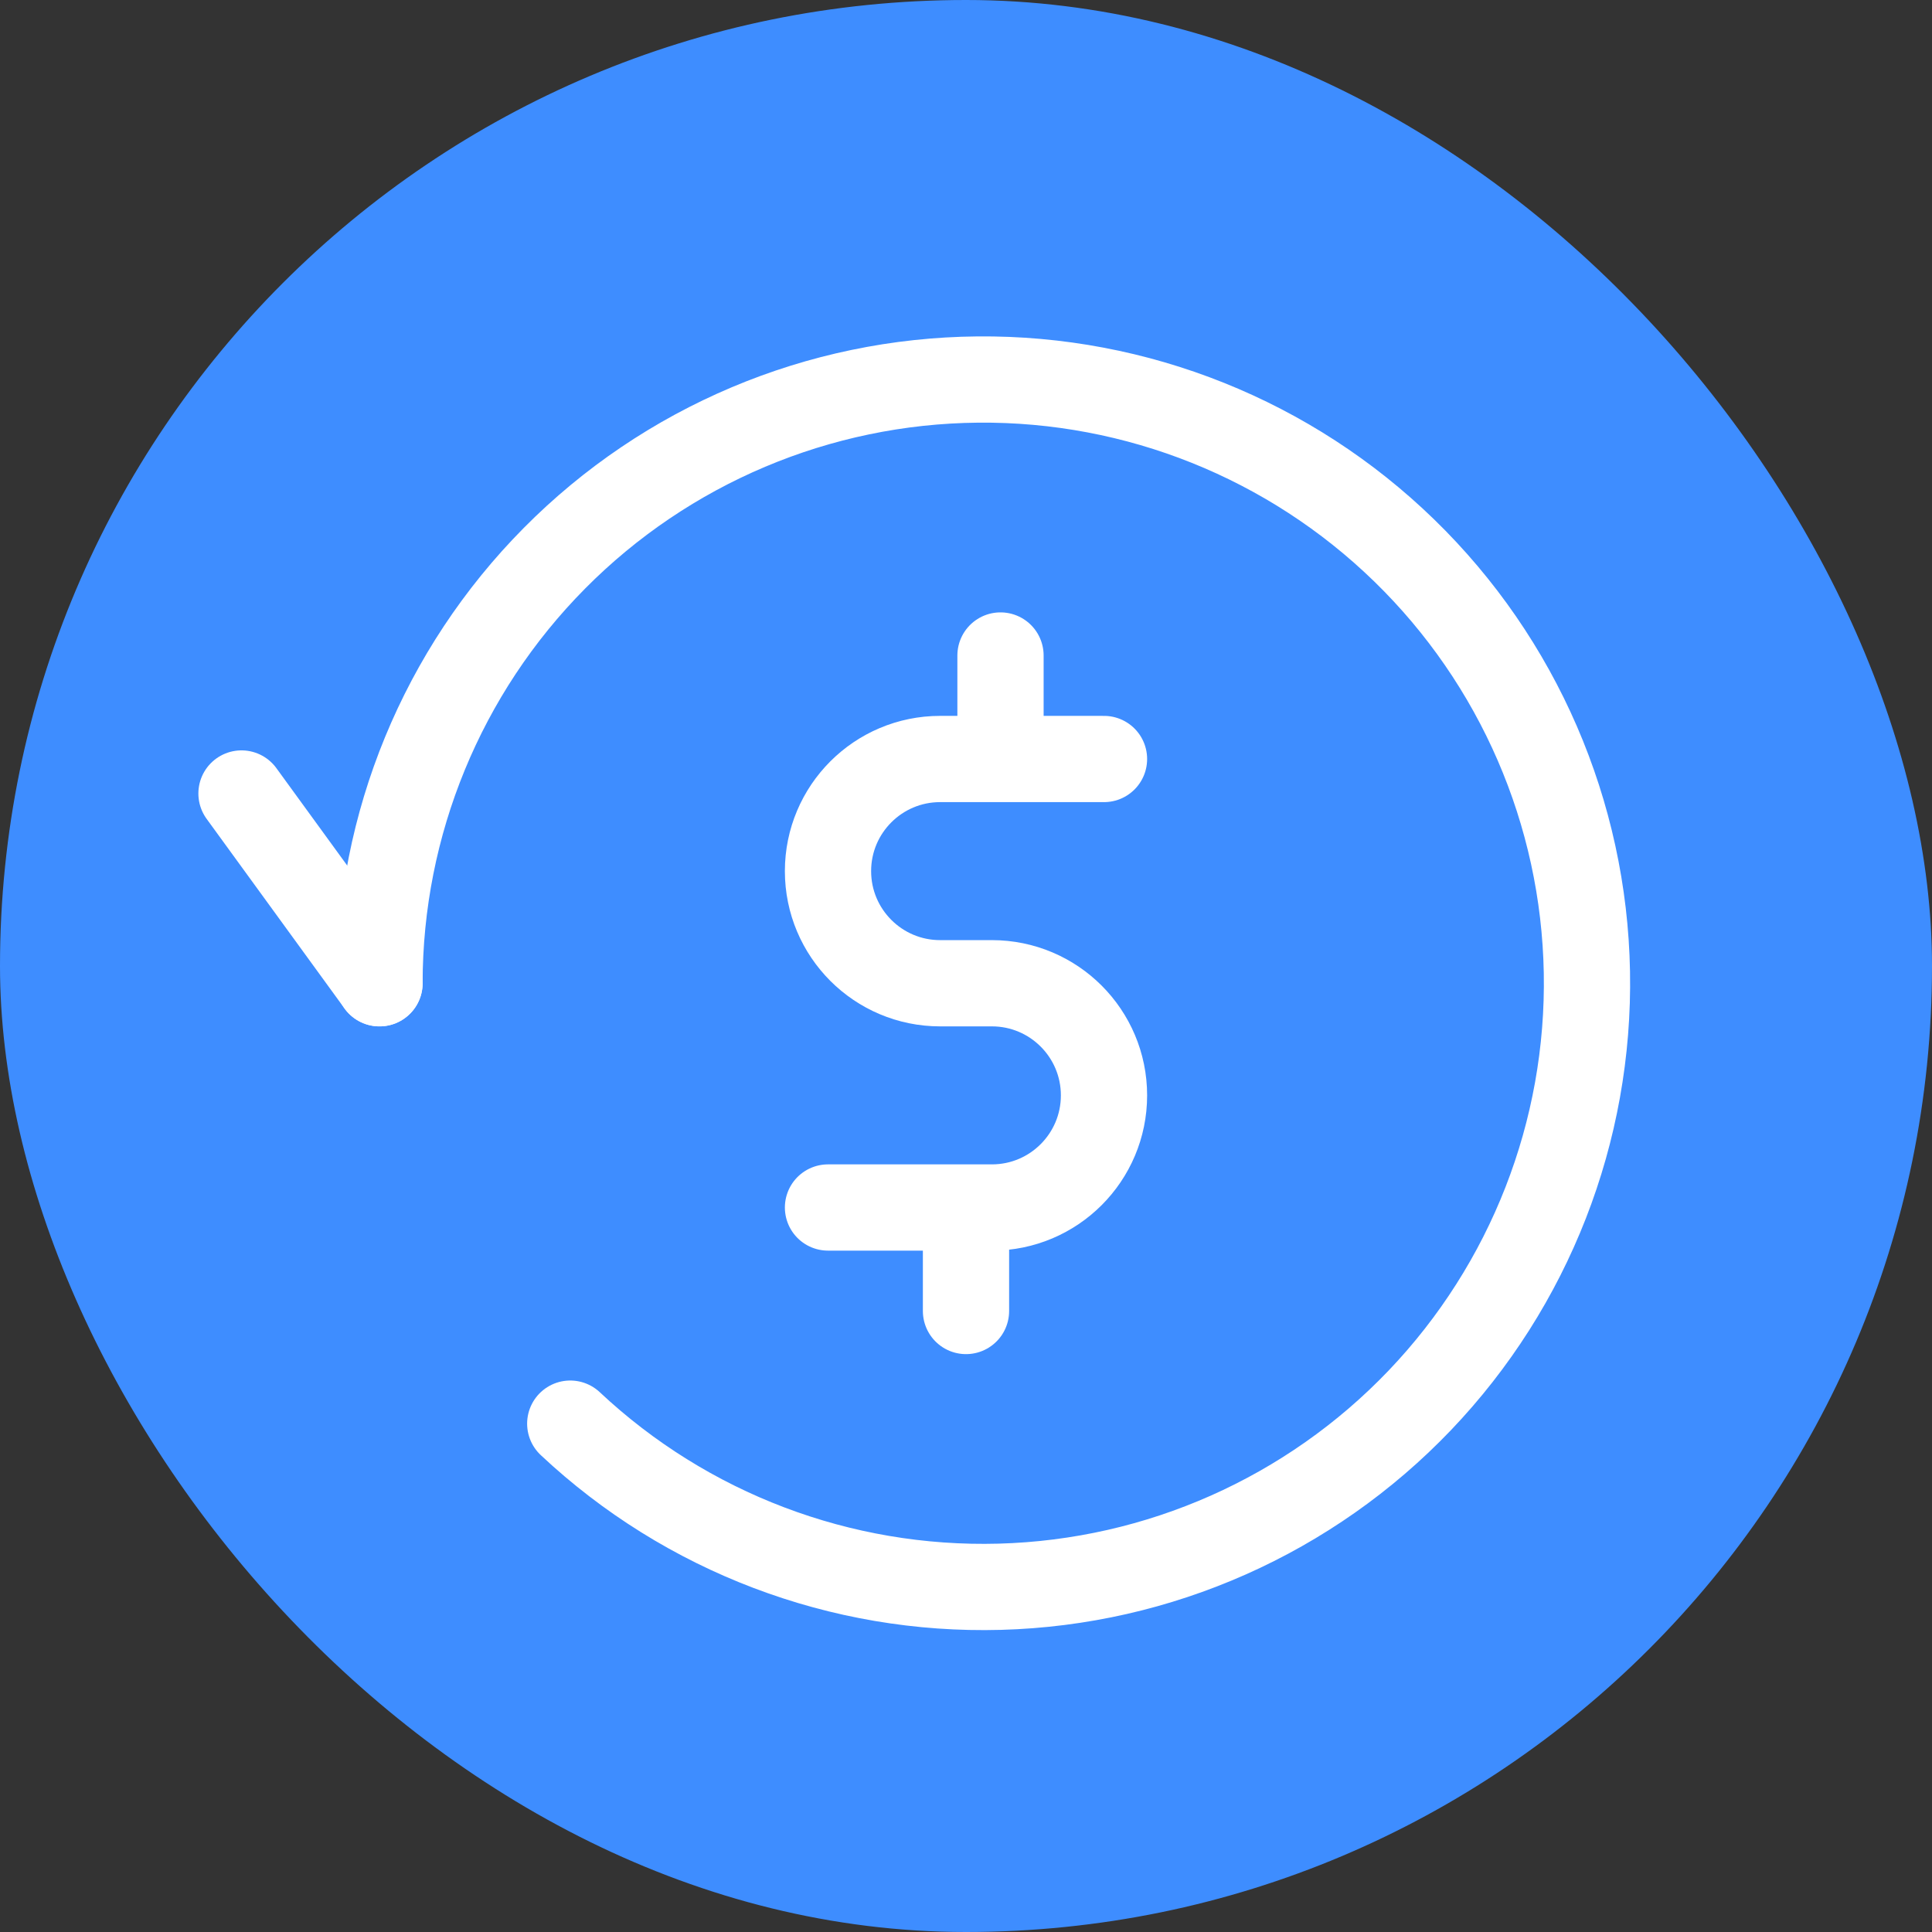
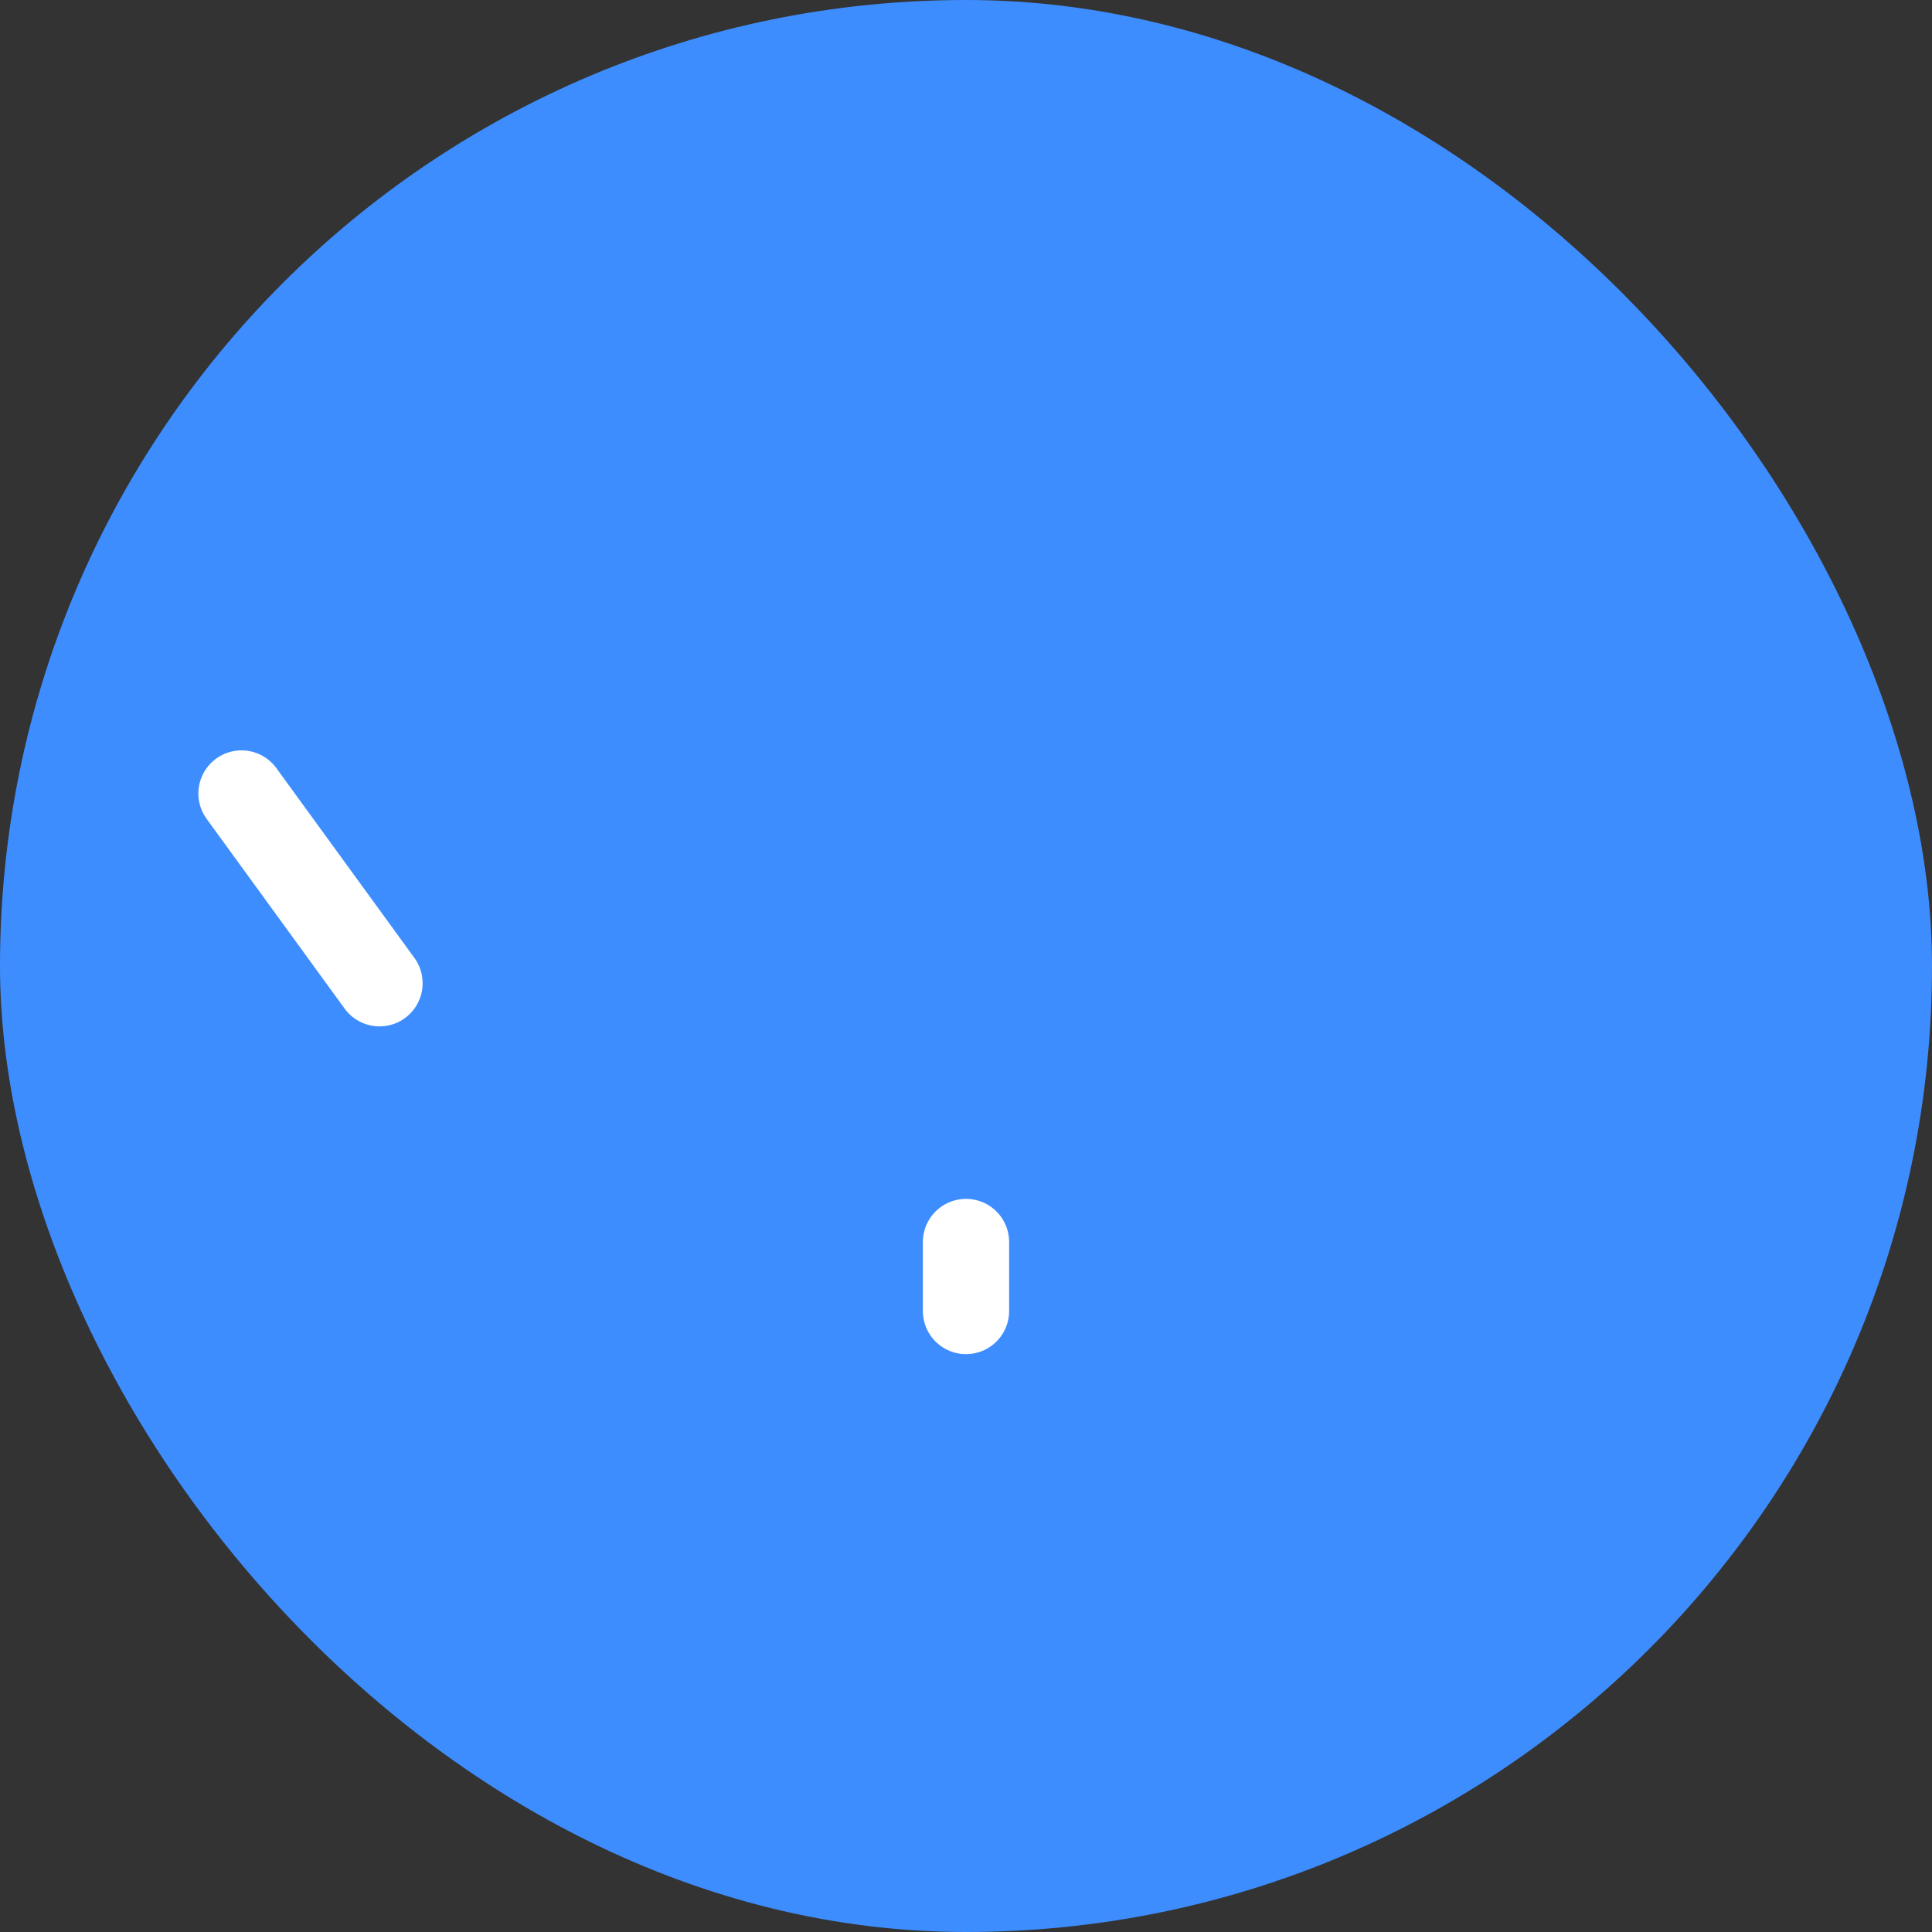
<svg xmlns="http://www.w3.org/2000/svg" width="56" height="56" viewBox="0 0 56 56" fill="none">
  <rect x="0" y="0" width="56" height="56" fill="#333333" stroke="none" />
  <rect width="56" height="56" rx="28" fill="#3E8DFF" />
-   <path d="M11 28.5C11 23.887 12.822 19.46 16.069 16.183C19.316 12.905 23.726 11.043 28.34 11.001C32.953 10.958 37.396 12.74 40.703 15.957C44.01 19.174 45.913 23.567 45.997 28.179C46.082 32.792 44.341 37.251 41.155 40.588C37.968 43.924 33.593 45.867 28.981 45.993C24.369 46.12 19.894 44.421 16.529 41.265" stroke="white" stroke-width="2.5" stroke-linecap="round" />
  <path d="M7 23L11 28.5" stroke="white" stroke-width="2.5" stroke-linecap="round" />
-   <path d="M32 22H27.25C25.455 22 24 23.455 24 25.25V25.25C24 27.045 25.455 28.5 27.25 28.5H28.75C30.545 28.5 32 29.955 32 31.75V31.75C32 33.545 30.545 35 28.75 35H24" stroke="white" stroke-width="2.5" stroke-linecap="round" />
-   <path d="M29 21V19" stroke="white" stroke-width="2.5" stroke-linecap="round" />
  <path d="M28 38L28 36" stroke="white" stroke-width="2.5" stroke-linecap="round" />
</svg>